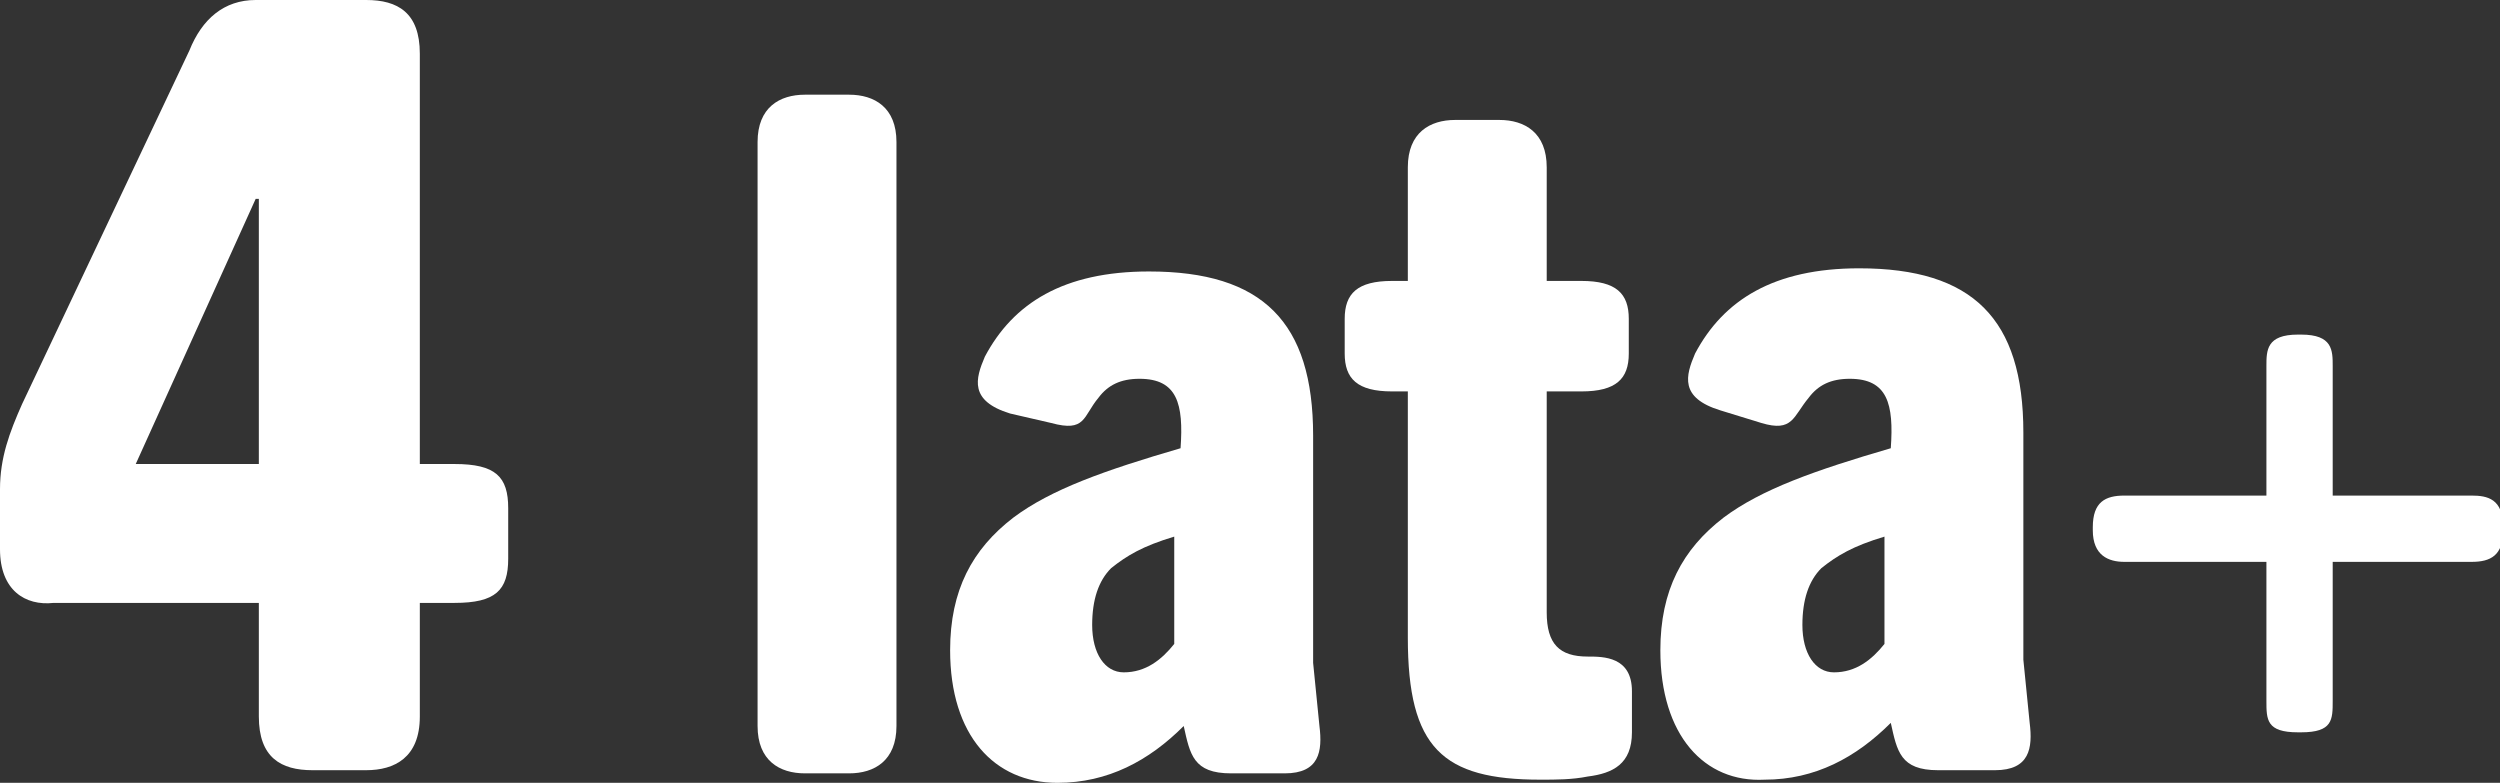
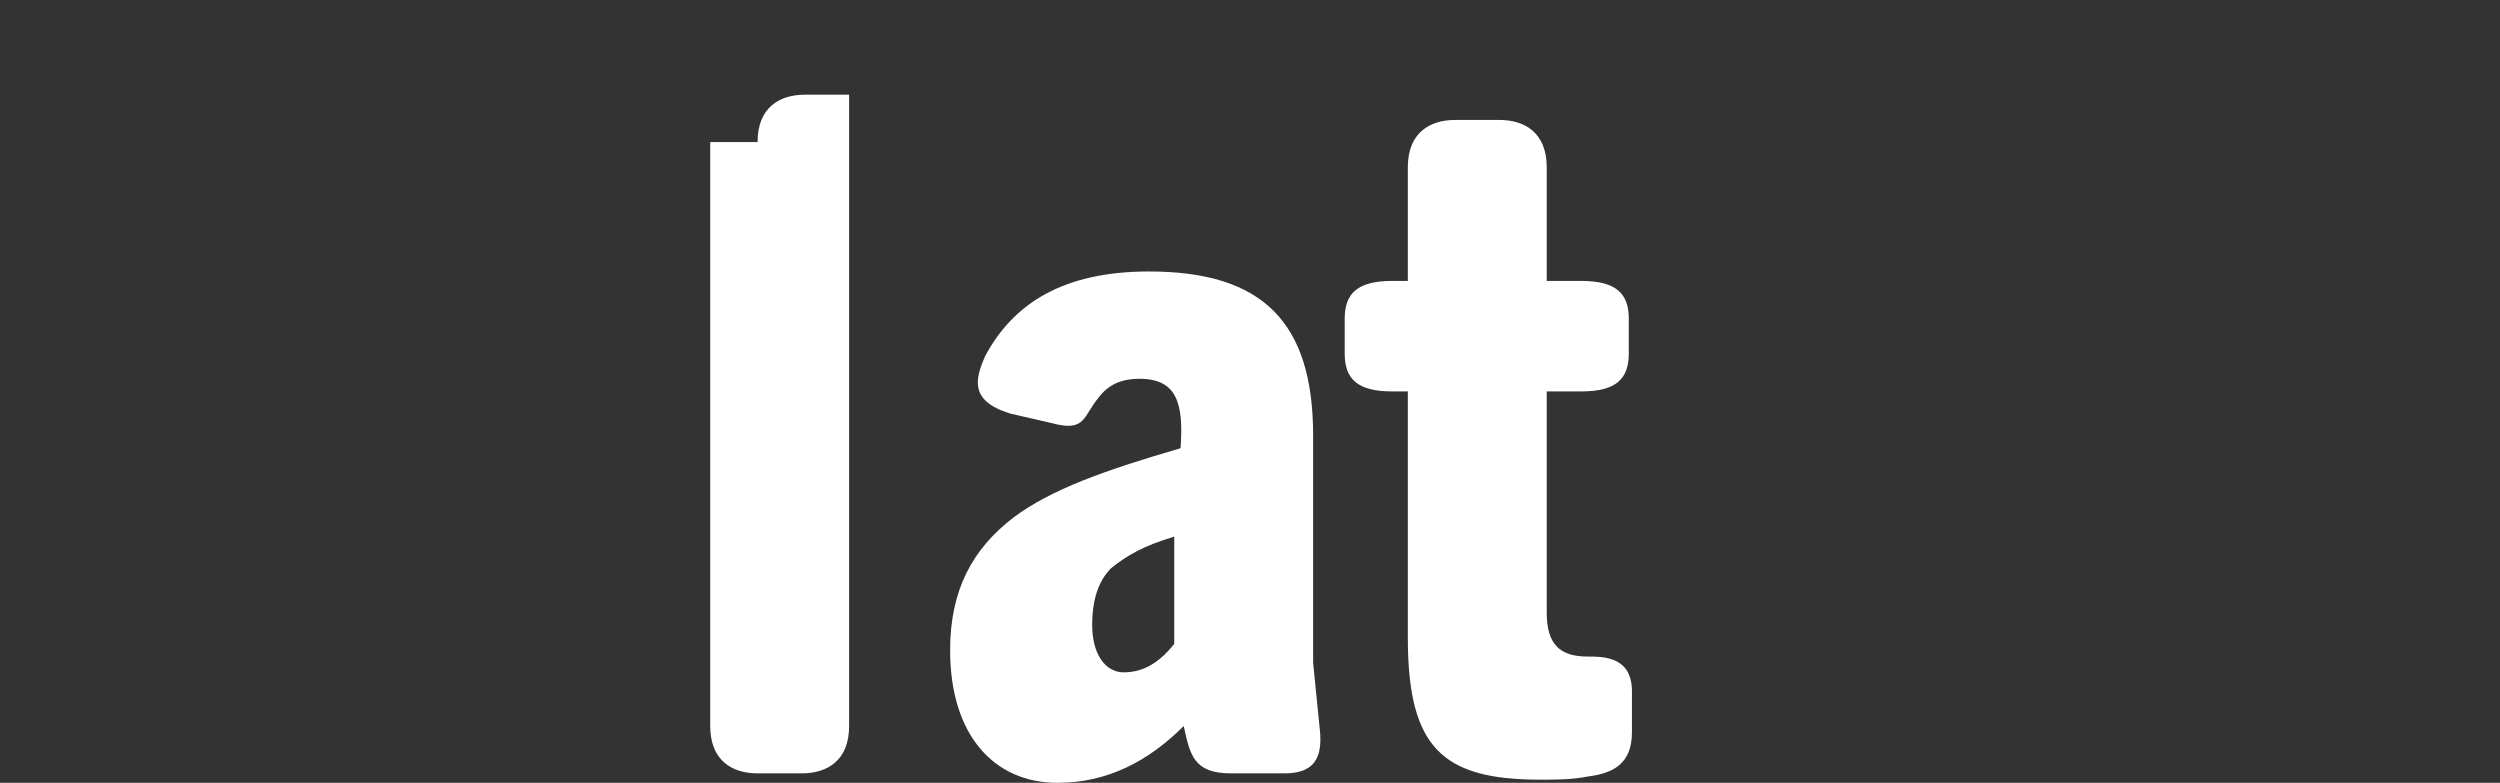
<svg xmlns="http://www.w3.org/2000/svg" version="1.1" id="Layer_1" x="0px" y="0px" viewBox="0 0 79.2 24.8" style="enable-background:new 0 0 79.2 24.8;" xml:space="preserve">
  <rect x="0" y="0" width="79.2" height="24.8" fill="#333333" stroke="none" />
  <style type="text/css"> .st0{fill:#FFFFFF;} </style>
-   <path class="st0" d="M0,17.4v-1.9c0-1,0.3-1.8,0.7-2.7L6,1.6C6.4,0.6,7.1,0,8.1,0h3.5c1,0,1.7,0.4,1.7,1.7v13h1.1 c1.3,0,1.7,0.4,1.7,1.4v1.6c0,1-0.4,1.4-1.7,1.4h-1.1v3.6c0,1.3-0.8,1.7-1.7,1.7H9.9c-1,0-1.7-0.4-1.7-1.7v-3.6H1.7 C0.8,19.2,0,18.7,0,17.4z M8.2,14.8V6.3H8.1l-3.8,8.4H8.2z" />
-   <path class="st0" d="M24,4.5C24,3.4,24.7,3,25.5,3h1.4c0.8,0,1.5,0.4,1.5,1.5V23c0,1.1-0.7,1.5-1.5,1.5h-1.4c-0.8,0-1.5-0.4-1.5-1.5 V4.5z" />
+   <path class="st0" d="M24,4.5C24,3.4,24.7,3,25.5,3h1.4V23c0,1.1-0.7,1.5-1.5,1.5h-1.4c-0.8,0-1.5-0.4-1.5-1.5 V4.5z" />
  <path class="st0" d="M30.1,20.6c0-1.9,0.7-3.2,2-4.2c1.2-0.9,2.9-1.5,5.3-2.2c0.1-1.4-0.1-2.2-1.3-2.2c-0.6,0-1,0.2-1.3,0.6 c-0.5,0.6-0.4,1.1-1.5,0.8L32,13.1c-1.3-0.4-1.1-1.1-0.8-1.8c0.9-1.7,2.5-2.7,5.2-2.7c3.6,0,5.2,1.6,5.2,5.2v7.2l0.2,2 c0.1,0.8,0,1.5-1.1,1.5H39c-1.2,0-1.3-0.6-1.5-1.5v0c-1.1,1.1-2.4,1.8-4,1.8C31.5,24.8,30.1,23.3,30.1,20.6z M37.2,20.4V17 c-1,0.3-1.5,0.6-2,1c-0.4,0.4-0.6,1-0.6,1.8c0,0.9,0.4,1.5,1,1.5C36.3,21.3,36.8,20.9,37.2,20.4z" />
  <path class="st0" d="M44.6,12.4h-0.5c-1.1,0-1.5-0.4-1.5-1.2v-1.1c0-0.8,0.4-1.2,1.5-1.2h0.5V5.3c0-1.1,0.7-1.5,1.5-1.5h1.4 c0.8,0,1.5,0.4,1.5,1.5v3.6h1.1c1.1,0,1.5,0.4,1.5,1.2v1.1c0,0.8-0.4,1.2-1.5,1.2h-1.1v7c0,1,0.4,1.4,1.3,1.4c0.5,0,1.4,0,1.4,1.1 v1.3c0,1-0.6,1.3-1.4,1.4c-0.5,0.1-1,0.1-1.5,0.1c-3.1,0-4.2-1-4.2-4.5V12.4z" />
-   <path class="st0" d="M52.6,20.6c0-1.9,0.7-3.2,2-4.2c1.2-0.9,2.9-1.5,5.3-2.2c0.1-1.4-0.1-2.2-1.3-2.2c-0.6,0-1,0.2-1.3,0.6 c-0.5,0.6-0.5,1.1-1.5,0.8l-1.3-0.4c-1.3-0.4-1.1-1.1-0.8-1.8c0.9-1.7,2.5-2.7,5.2-2.7c3.6,0,5.2,1.6,5.2,5.2v7.2l0.2,2 c0.1,0.8,0,1.5-1.1,1.5h-1.8c-1.2,0-1.3-0.6-1.5-1.5v0c-1.1,1.1-2.4,1.8-4,1.8C54,24.8,52.6,23.3,52.6,20.6z M59.7,20.4V17 c-1,0.3-1.5,0.6-2,1c-0.4,0.4-0.6,1-0.6,1.8c0,0.9,0.4,1.5,1,1.5C58.8,21.3,59.3,20.9,59.7,20.4z" />
-   <path class="st0" d="M71.8,17.8h-4.5c-0.5,0-1-0.2-1-1v-0.1c0-0.8,0.4-1,1-1h4.5v-4.1c0-0.5,0-1,1-1h0.1c1,0,1,0.5,1,1v4.1h4.4 c0.5,0,1,0.1,1,1v0.1c0,0.8-0.4,1-1,1h-4.4v4.4c0,0.6,0,1-1,1h-0.1c-1,0-1-0.4-1-1V17.8z" />
</svg>